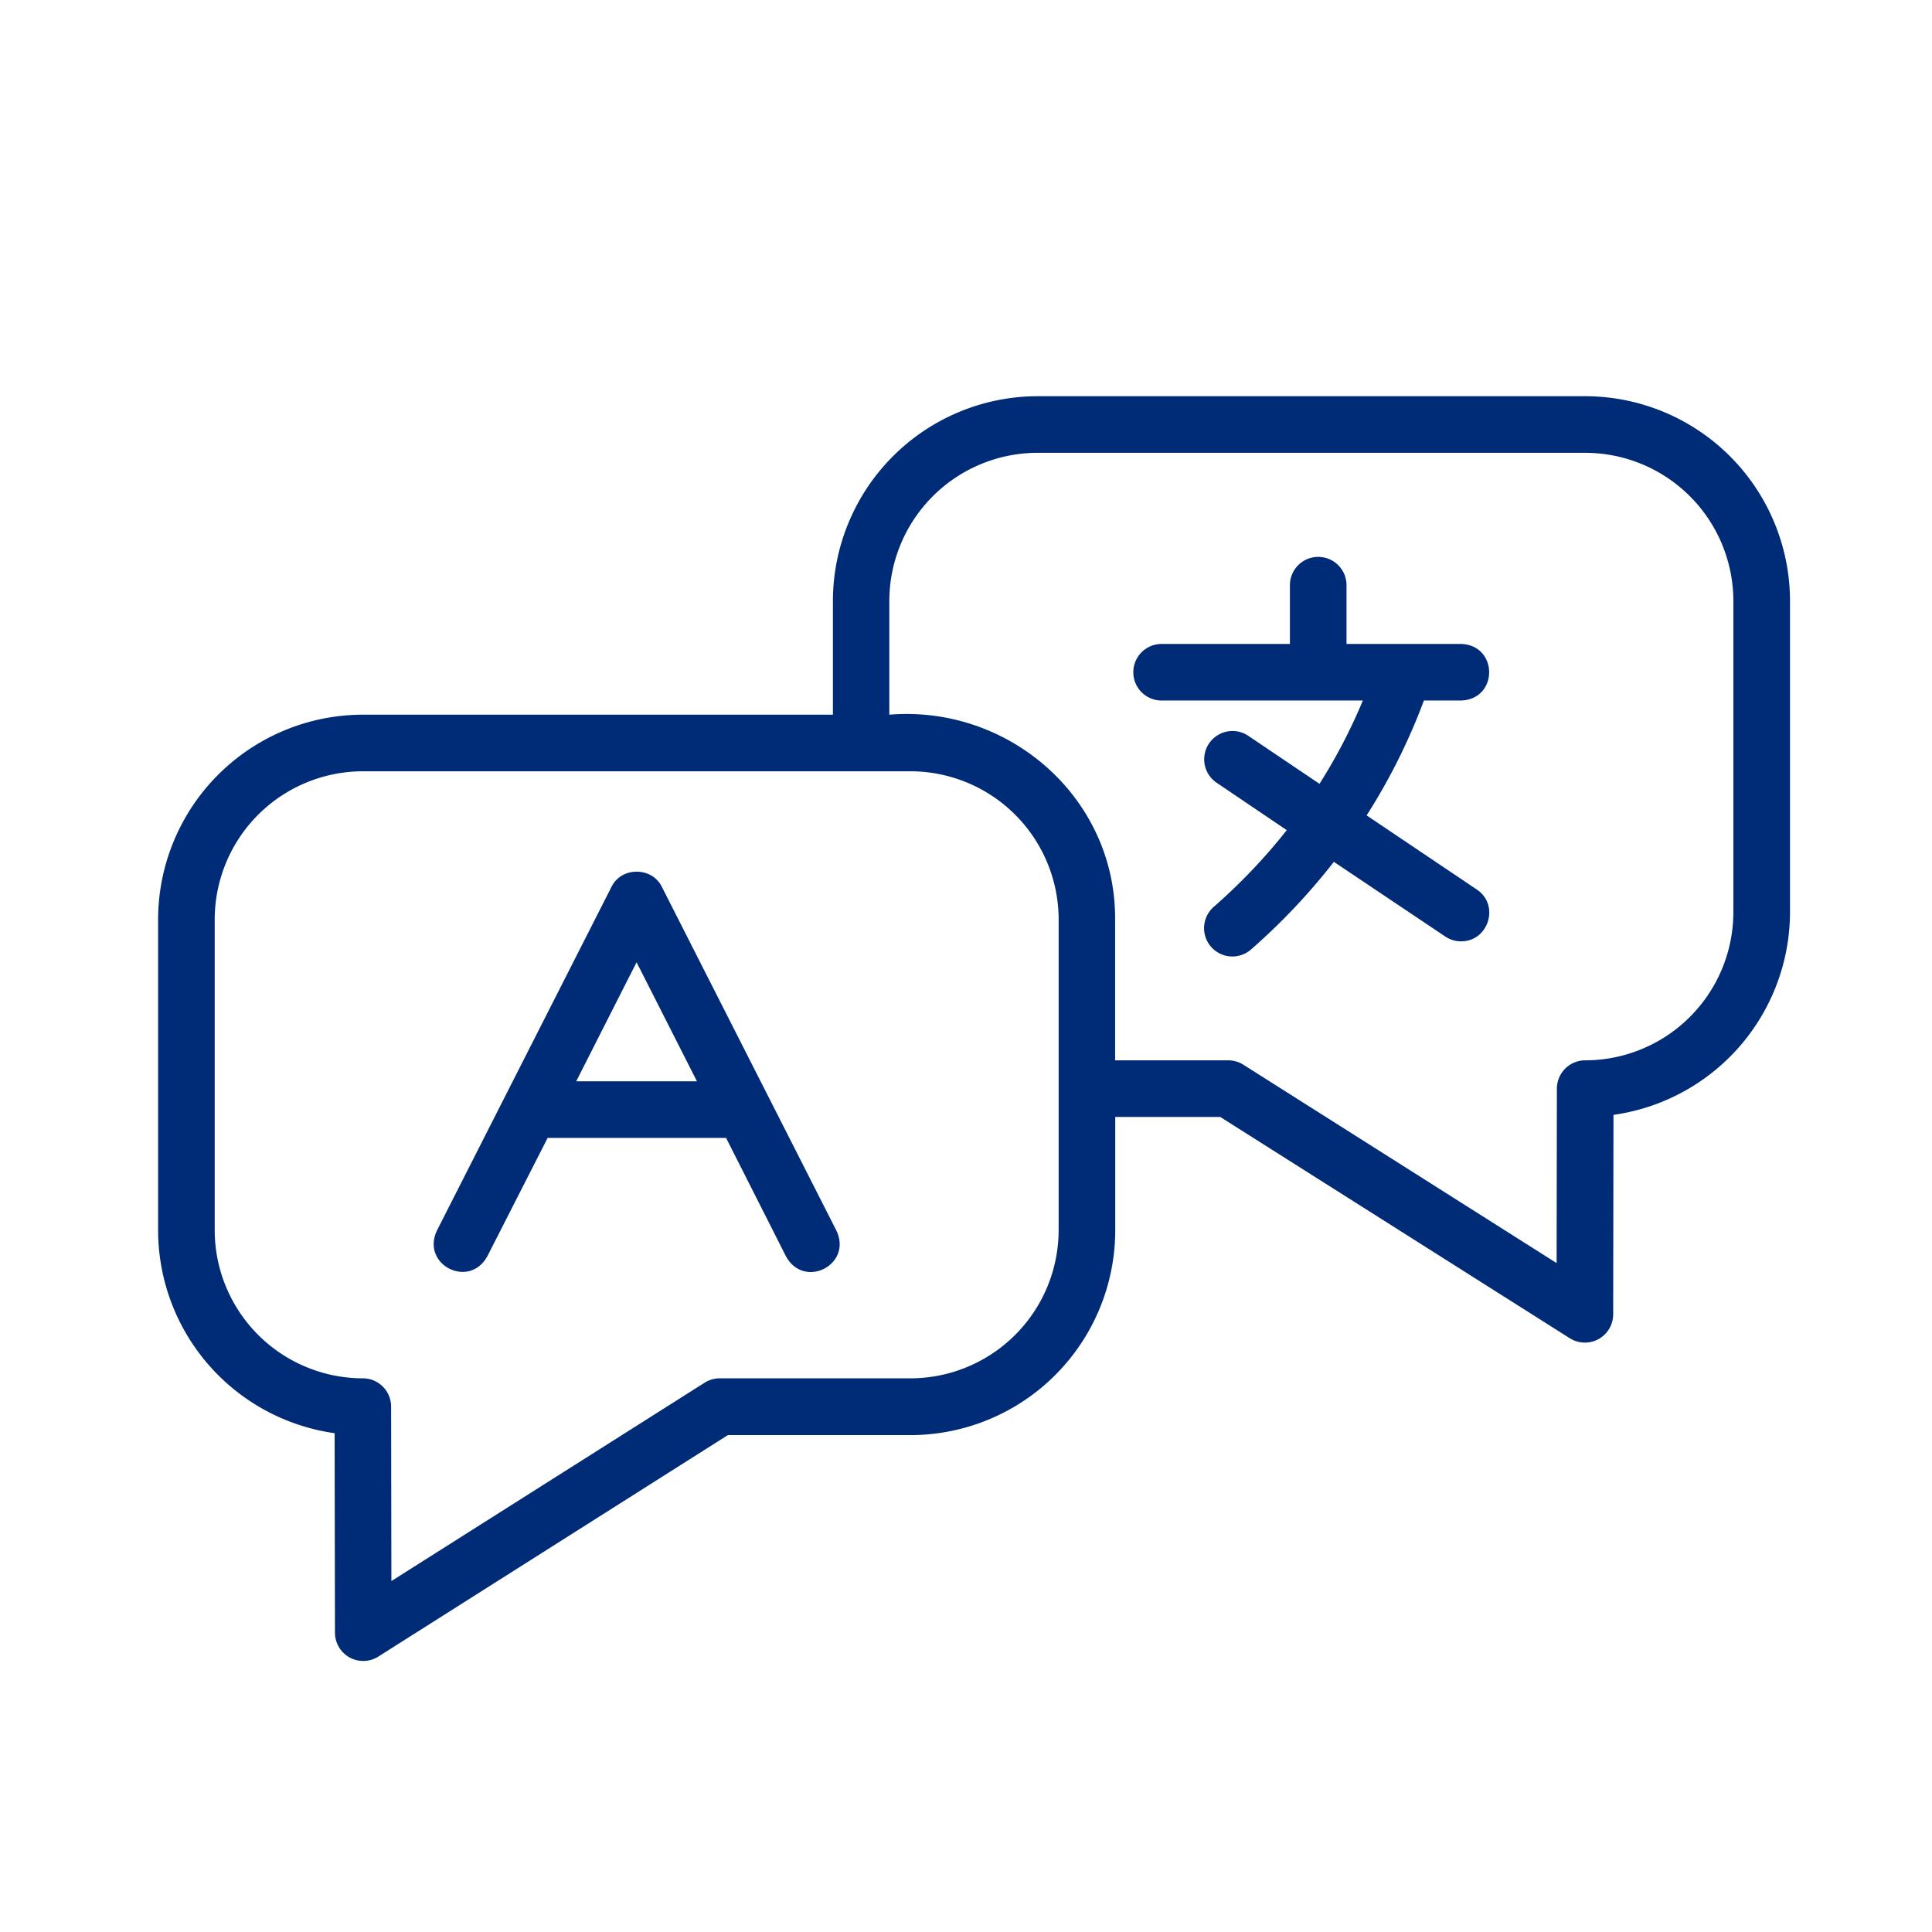
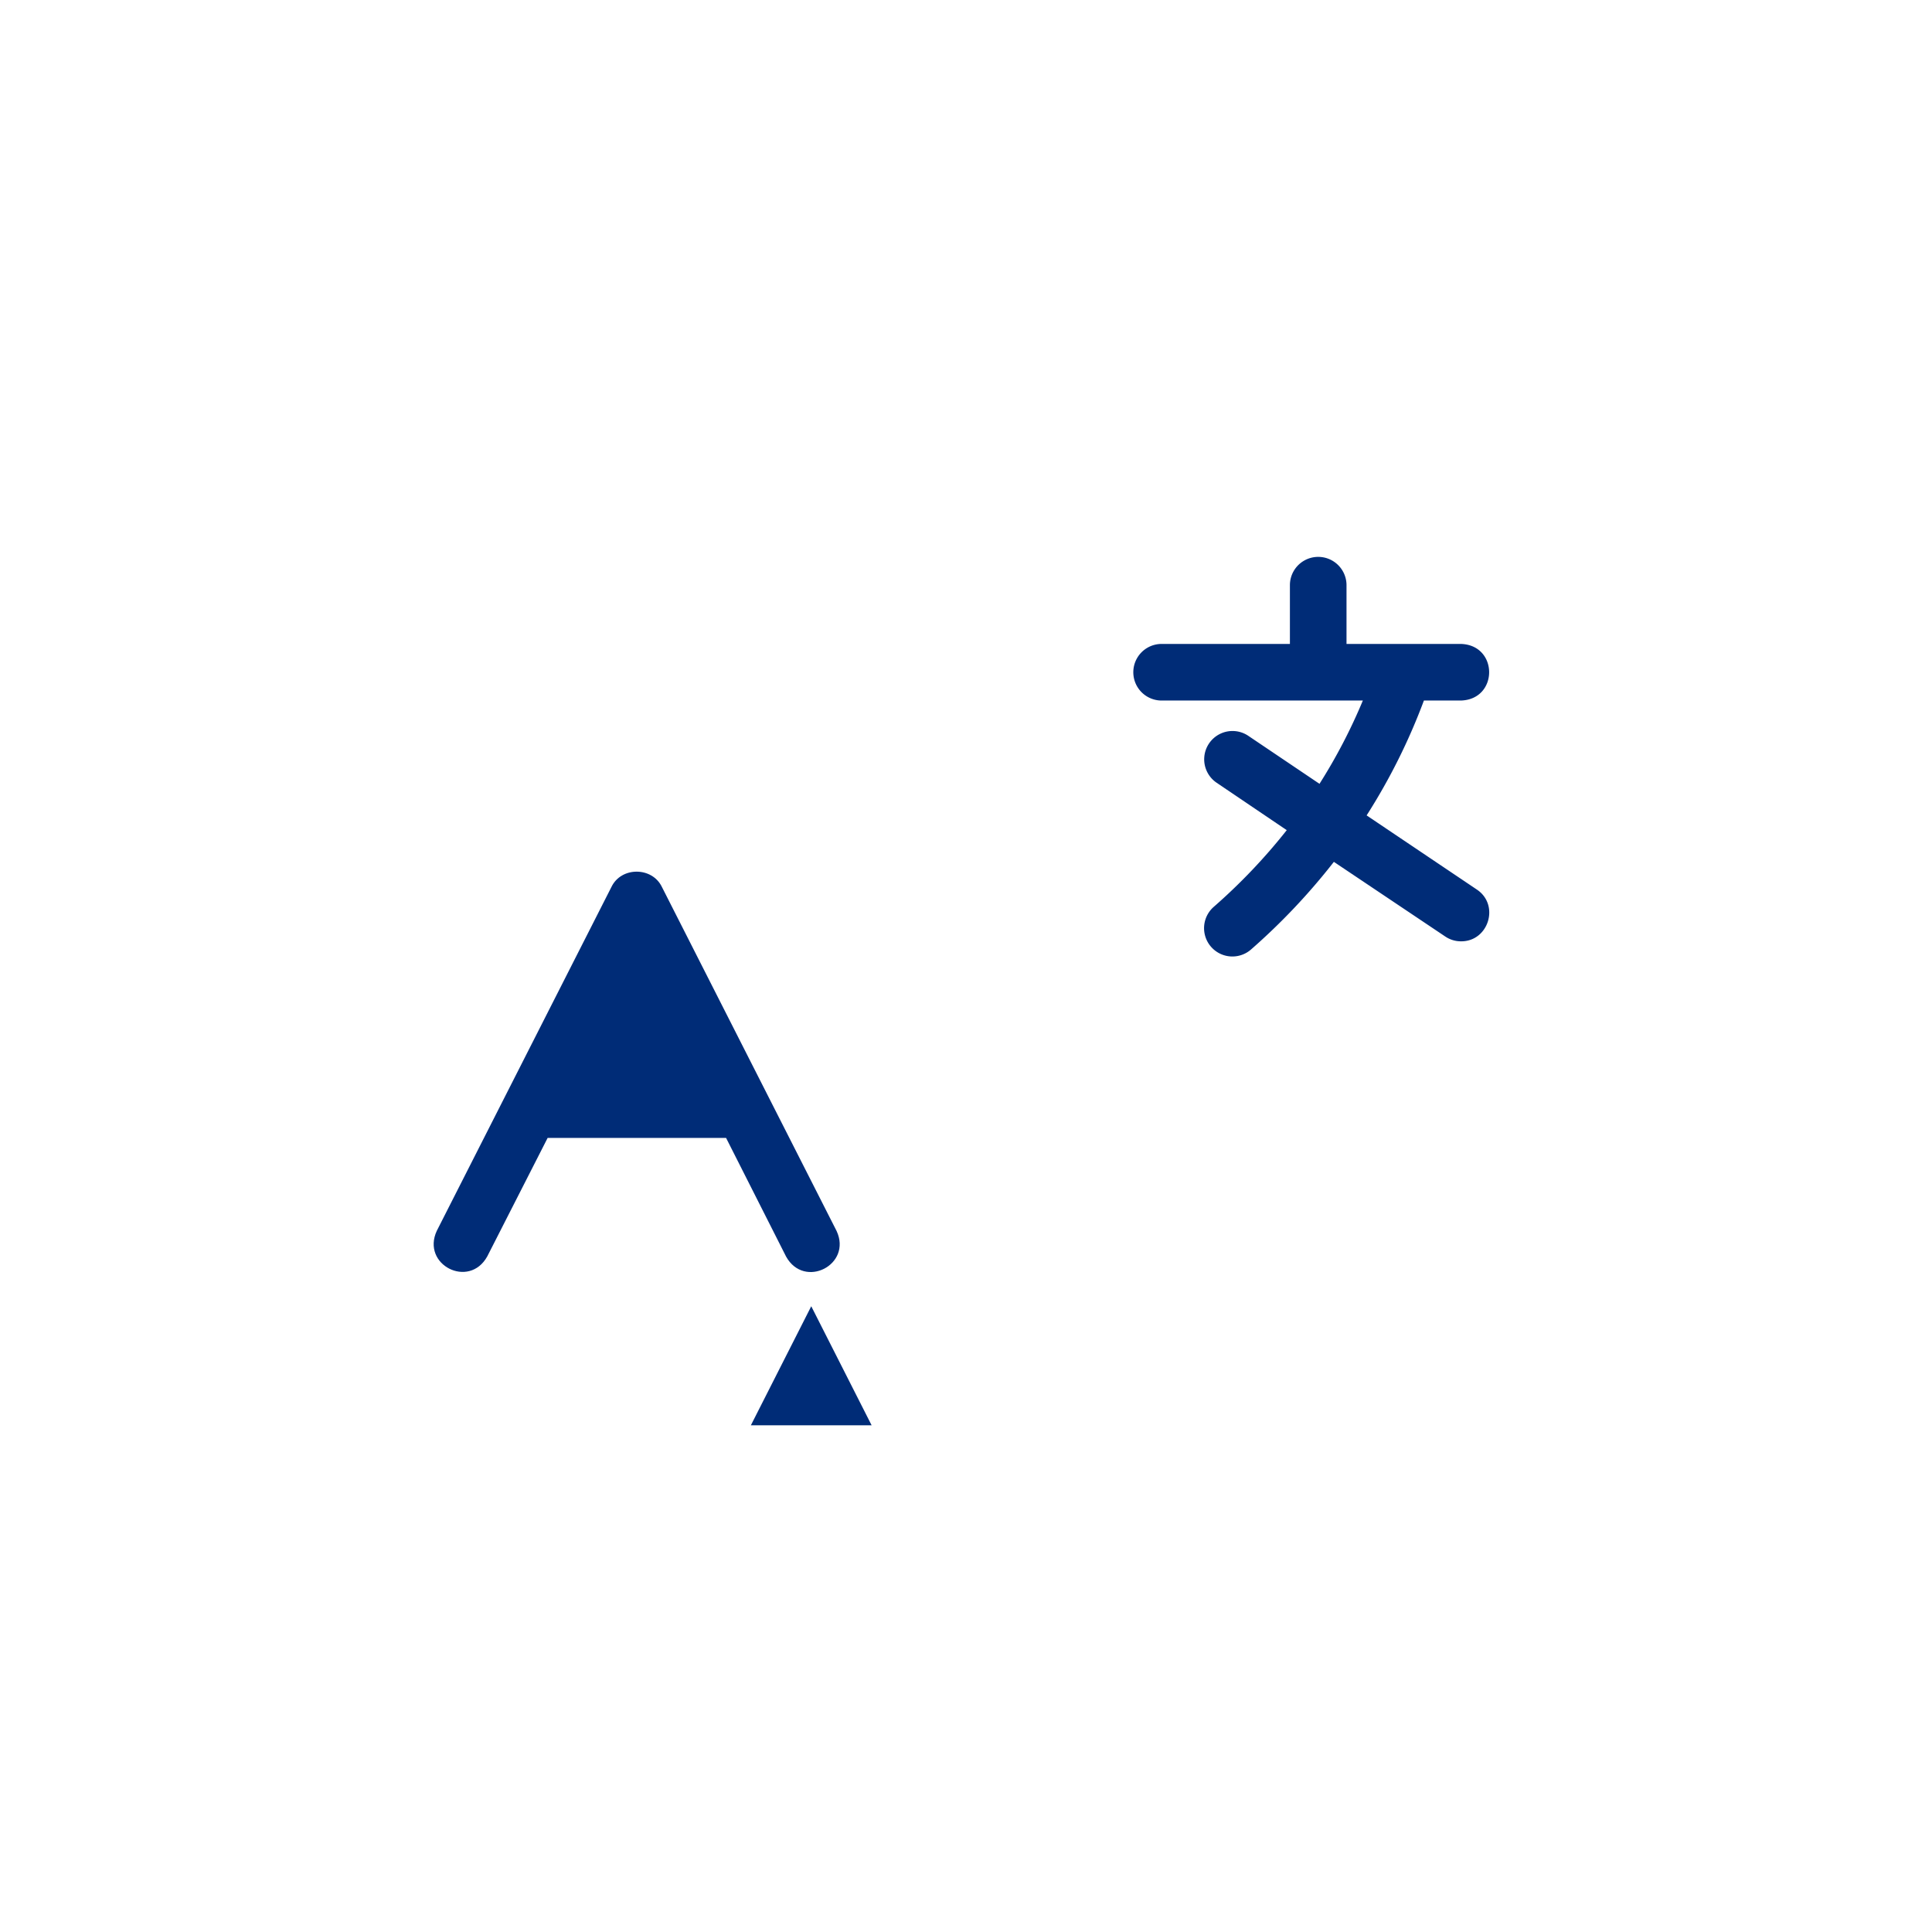
<svg xmlns="http://www.w3.org/2000/svg" version="1.1" width="512" height="512" x="0" y="0" viewBox="0 0 512 512" style="enable-background:new 0 0 512 512" xml:space="preserve" class="">
  <g>
    <g fill="rgb(0,0,0)">
-       <path d="m420.09 105h-145.09a54.33 54.33 0 0 0 -54.27 54.27v30.13h-124.56a54.33 54.33 0 0 0 -54.27 54.27v82.38a54.36 54.36 0 0 0 46.78 53.76l.09 52.87a7.49 7.49 0 0 0 11.51 6.32l92.61-58.68h48.39a54.32 54.32 0 0 0 54.27-54.27v-30.05h27.82l92.63 58.64a7.5 7.5 0 0 0 11.51-6.32l.08-52.87a54.35 54.35 0 0 0 46.78-53.76v-82.38a54.32 54.32 0 0 0 -54.28-54.31zm-139.54 221a39.31 39.31 0 0 1 -39.27 39.27h-50.56a7.53 7.53 0 0 0 -4 1.17l-83 52.56-.07-46.24a7.5 7.5 0 0 0 -7.5-7.49 39.31 39.31 0 0 1 -39.25-39.22v-82.38a39.31 39.31 0 0 1 39.27-39.27h145.11a39.31 39.31 0 0 1 39.27 39.27zm178.81-84.36a39.31 39.31 0 0 1 -39.27 39.36 7.51 7.51 0 0 0 -7.5 7.49l-.07 46.24-83-52.56a7.5 7.5 0 0 0 -4-1.17h-30v-37.33c.17-32.23-28.08-56.86-59.84-54.27v-30.09a39.32 39.32 0 0 1 39.32-39.31h145.09a39.31 39.31 0 0 1 39.27 39.27z" fill="#002c77" data-original="#000000" />
-       <path d="m175.41 235.05c-2.59-5.39-10.78-5.41-13.37 0l-46.28 91.12c-4.19 9 8.55 15.5 13.37 6.79l16-31.4h47.29l15.9 31.44c4.83 8.71 17.57 2.18 13.38-6.79zm-22.71 51.51 16-31.55 16 31.55z" fill="#002c77" data-original="#000000" />
+       <path d="m175.41 235.05c-2.59-5.39-10.78-5.41-13.37 0l-46.28 91.12c-4.19 9 8.55 15.5 13.37 6.79l16-31.4h47.29l15.9 31.44c4.83 8.71 17.57 2.18 13.38-6.79m-22.71 51.51 16-31.55 16 31.55z" fill="#002c77" data-original="#000000" />
      <path d="m391.38 235.74-29.21-19.65a161.05 161.05 0 0 0 15.18-30.44h9.84c9.93-.34 9.93-14.66 0-15h-30.35v-15.57a7.5 7.5 0 1 0 -15 0v15.57h-34a7.5 7.5 0 0 0 0 15h53.33a145.71 145.71 0 0 1 -11.49 22.07l-18.87-12.72a7.5 7.5 0 1 0 -8.37 12.45l18.56 12.55a153 153 0 0 1 -19.35 20.33 7.5 7.5 0 0 0 9.89 11.29 168.93 168.93 0 0 0 21.95-23.22l29.51 19.78a7.41 7.41 0 0 0 4.18 1.28c7.28.06 10.34-9.61 4.2-13.72z" fill="#002c77" data-original="#000000" />
    </g>
  </g>
</svg>